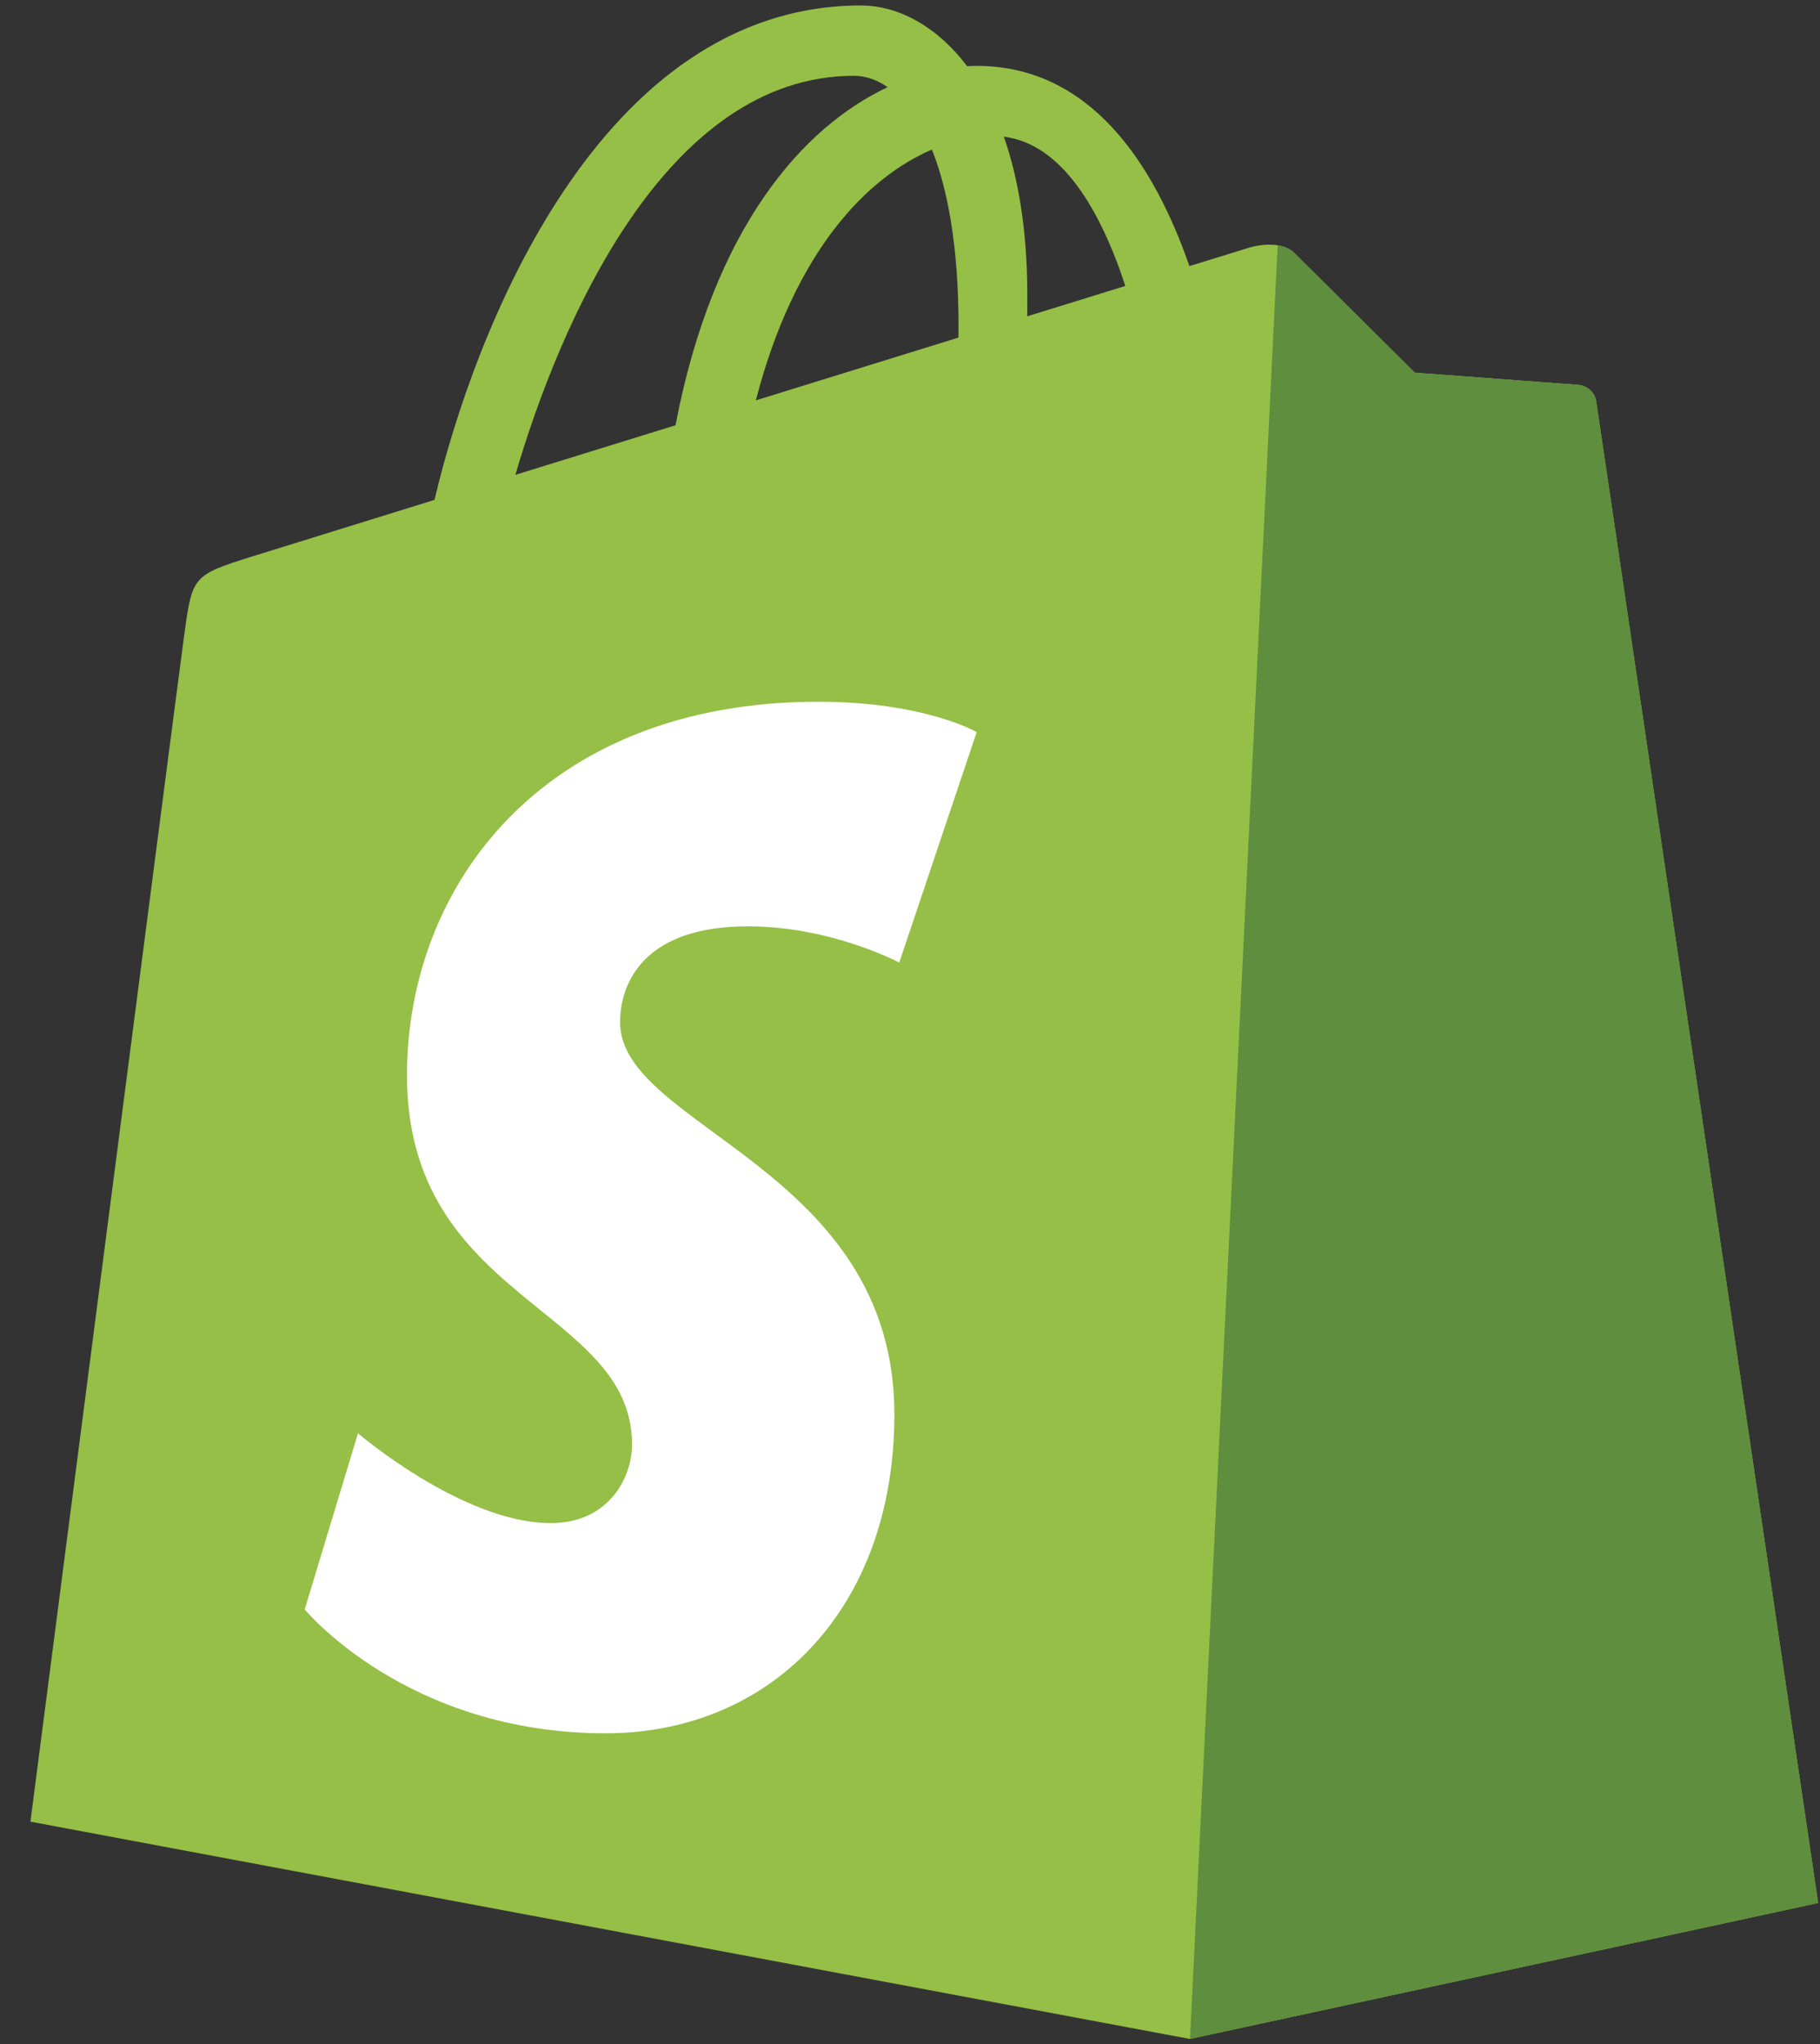
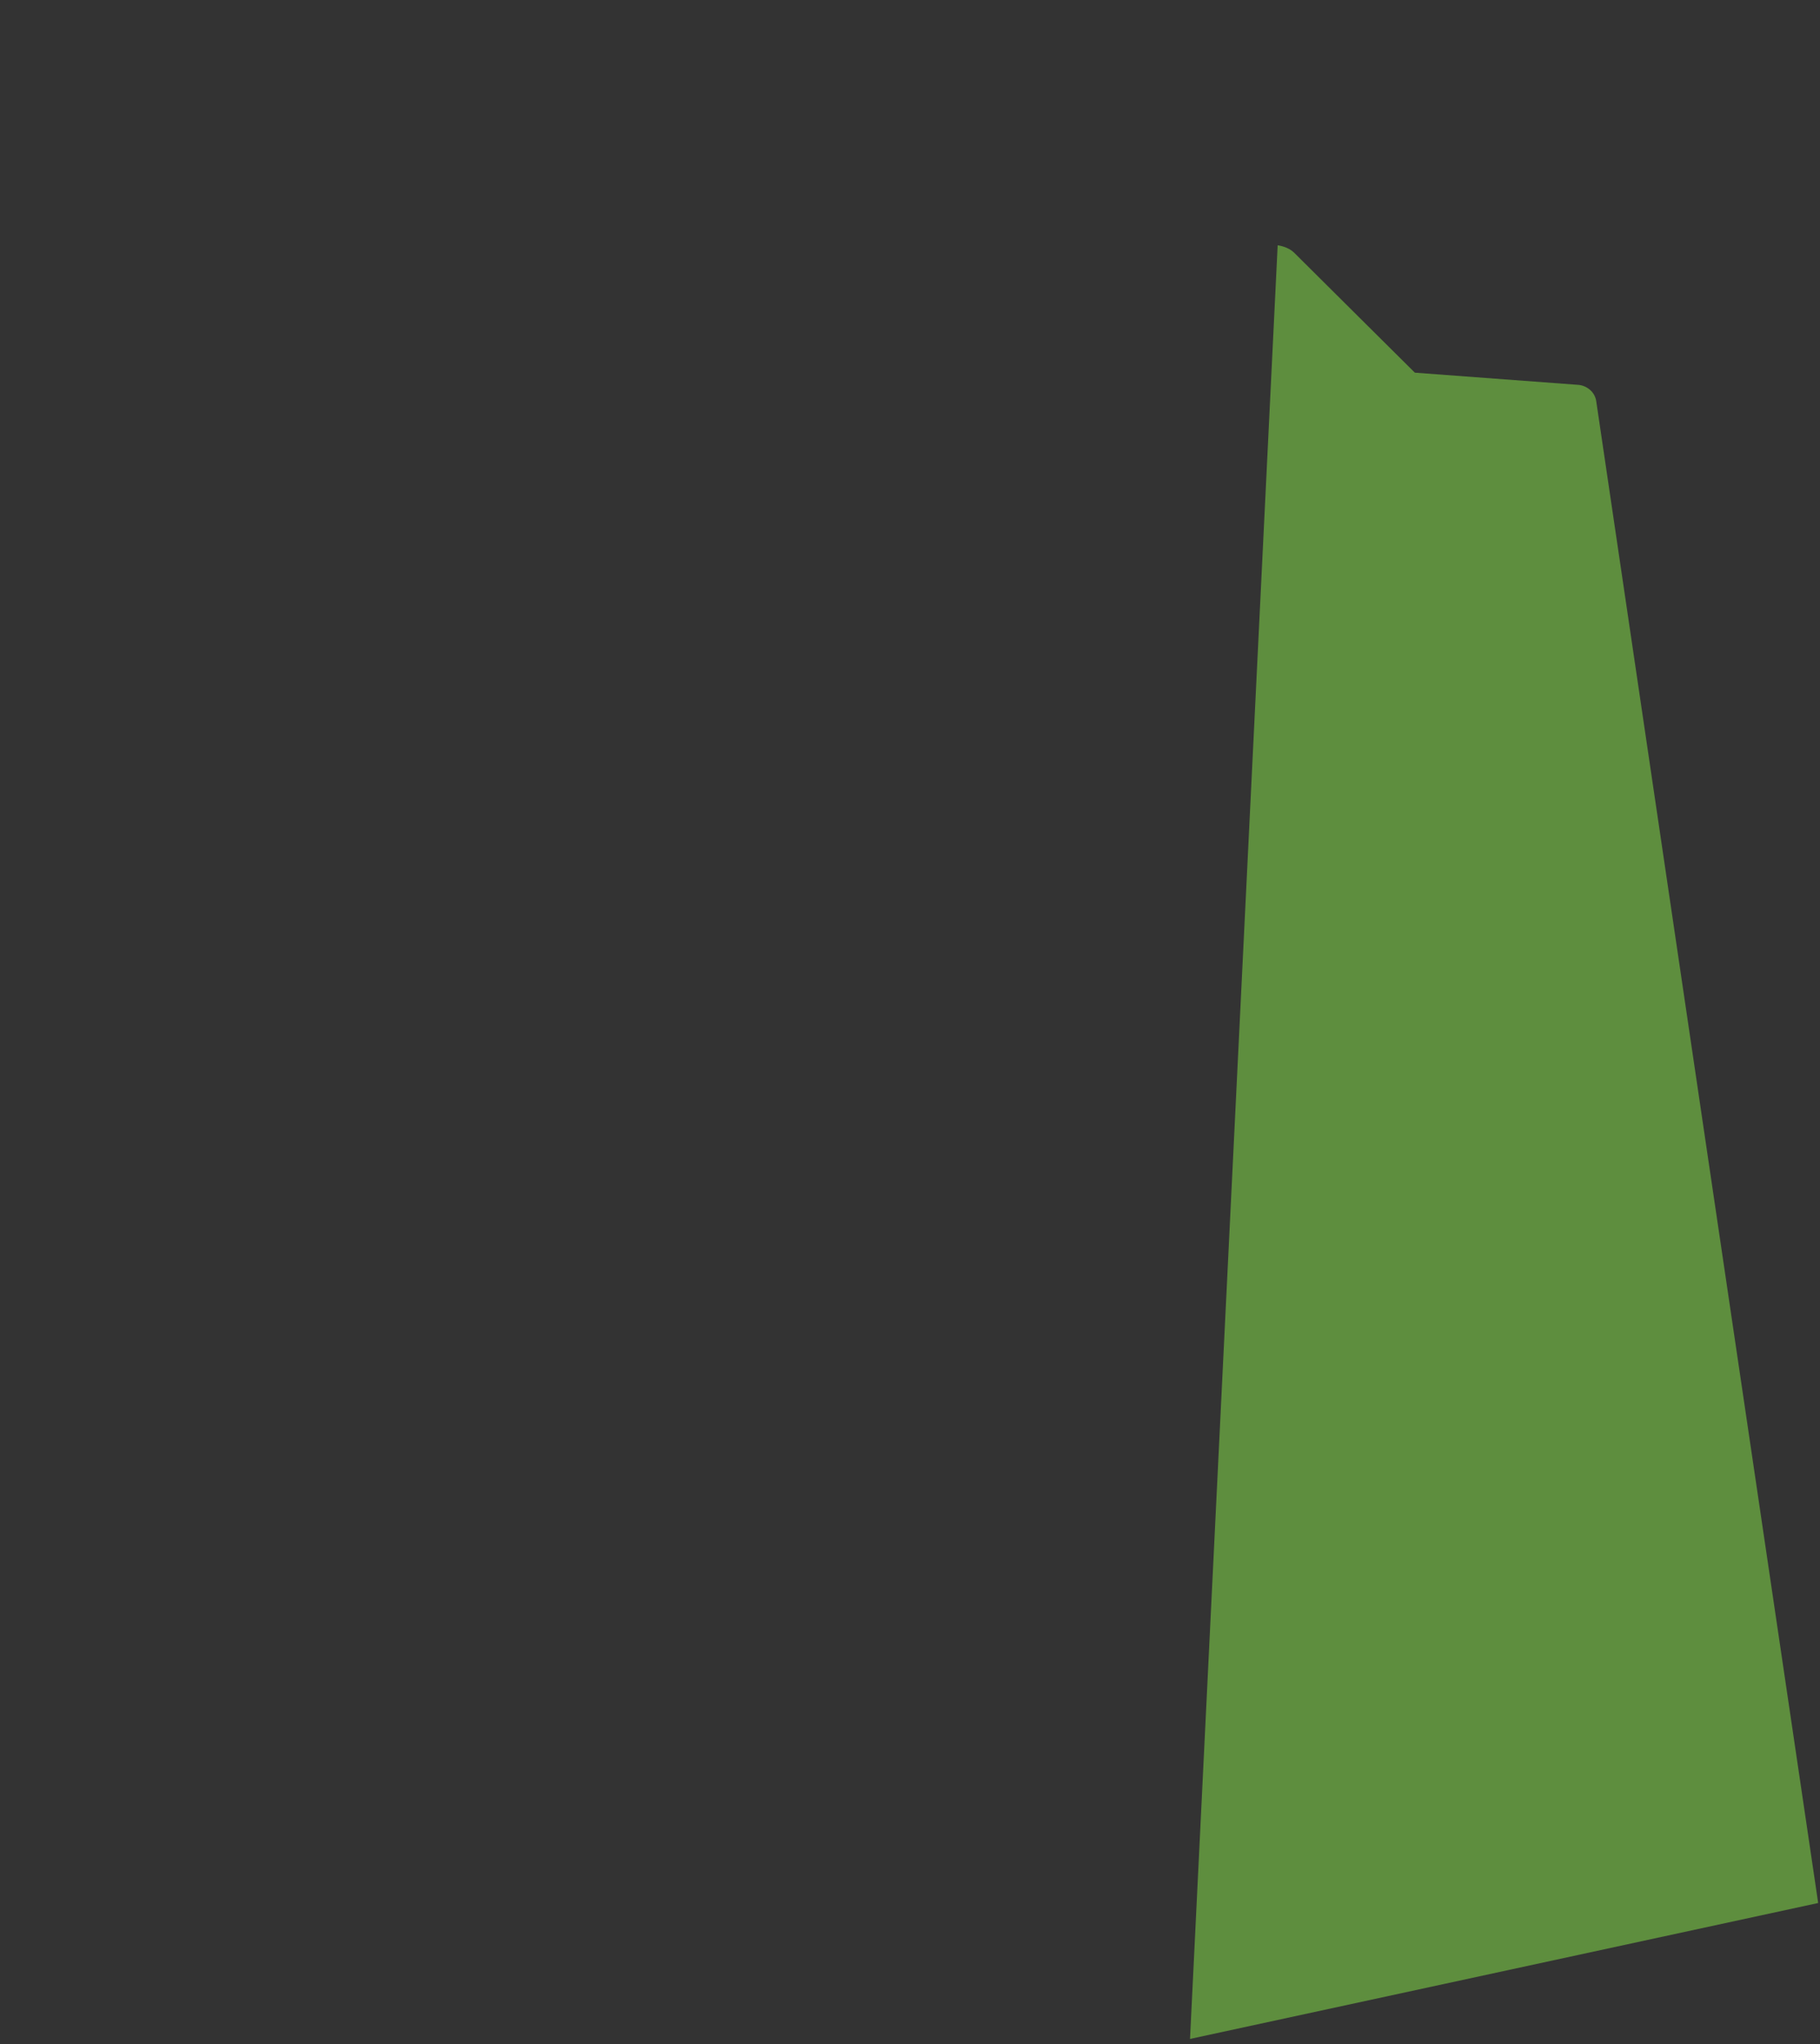
<svg xmlns="http://www.w3.org/2000/svg" width="57" height="64" viewBox="0 0 57 64" fill="none">
  <rect x="0" y="0" width="57" height="64" fill="#333333" stroke="none" />
-   <path d="M49.991 12.568C49.947 12.248 49.667 12.071 49.435 12.051C49.204 12.032 44.31 11.669 44.31 11.669C44.31 11.669 40.911 8.295 40.538 7.921C40.165 7.548 39.436 7.662 39.153 7.745C39.111 7.757 38.411 7.974 37.251 8.332C36.116 5.065 34.112 2.063 30.587 2.063C30.49 2.063 30.39 2.067 30.289 2.073C29.287 0.747 28.045 0.171 26.972 0.171C18.761 0.171 14.838 10.436 13.608 15.652C10.417 16.641 8.15 17.344 7.861 17.435C6.08 17.994 6.023 18.05 5.79 19.728C5.613 20.999 0.953 57.038 0.953 57.038L37.266 63.842L56.942 59.585C56.942 59.585 50.035 12.888 49.991 12.568ZM35.244 8.953C34.332 9.235 33.295 9.556 32.172 9.904C32.173 9.688 32.174 9.474 32.174 9.242C32.174 7.211 31.892 5.576 31.44 4.28C33.256 4.508 34.466 6.575 35.244 8.953ZM29.187 4.683C29.692 5.948 30.02 7.764 30.02 10.214C30.02 10.34 30.019 10.454 30.018 10.57C28.019 11.189 25.848 11.861 23.672 12.536C24.894 7.82 27.184 5.542 29.187 4.683ZM26.747 2.373C27.101 2.373 27.458 2.494 27.8 2.729C25.168 3.967 22.348 7.086 21.156 13.315C19.415 13.854 17.713 14.38 16.14 14.868C17.535 10.117 20.849 2.373 26.747 2.373Z" fill="#95BF46" />
  <path d="M49.437 12.051C49.206 12.032 44.312 11.669 44.312 11.669C44.312 11.669 40.913 8.295 40.54 7.921C40.4 7.782 40.212 7.711 40.015 7.68L37.27 63.841L56.943 59.585C56.943 59.585 50.036 12.888 49.993 12.568C49.949 12.248 49.669 12.07 49.437 12.051Z" fill="#5E8E3E" />
-   <path d="M30.589 22.923L28.163 30.139C28.163 30.139 26.037 29.005 23.431 29.005C19.612 29.005 19.419 31.402 19.419 32.006C19.419 35.302 28.011 36.565 28.011 44.285C28.011 50.359 24.159 54.271 18.964 54.271C12.73 54.271 9.543 50.391 9.543 50.391L11.212 44.877C11.212 44.877 14.489 47.69 17.254 47.69C19.06 47.69 19.795 46.267 19.795 45.228C19.795 40.929 12.746 40.737 12.746 33.672C12.746 27.726 17.014 21.972 25.629 21.972C28.949 21.972 30.589 22.923 30.589 22.923Z" fill="white" />
</svg>